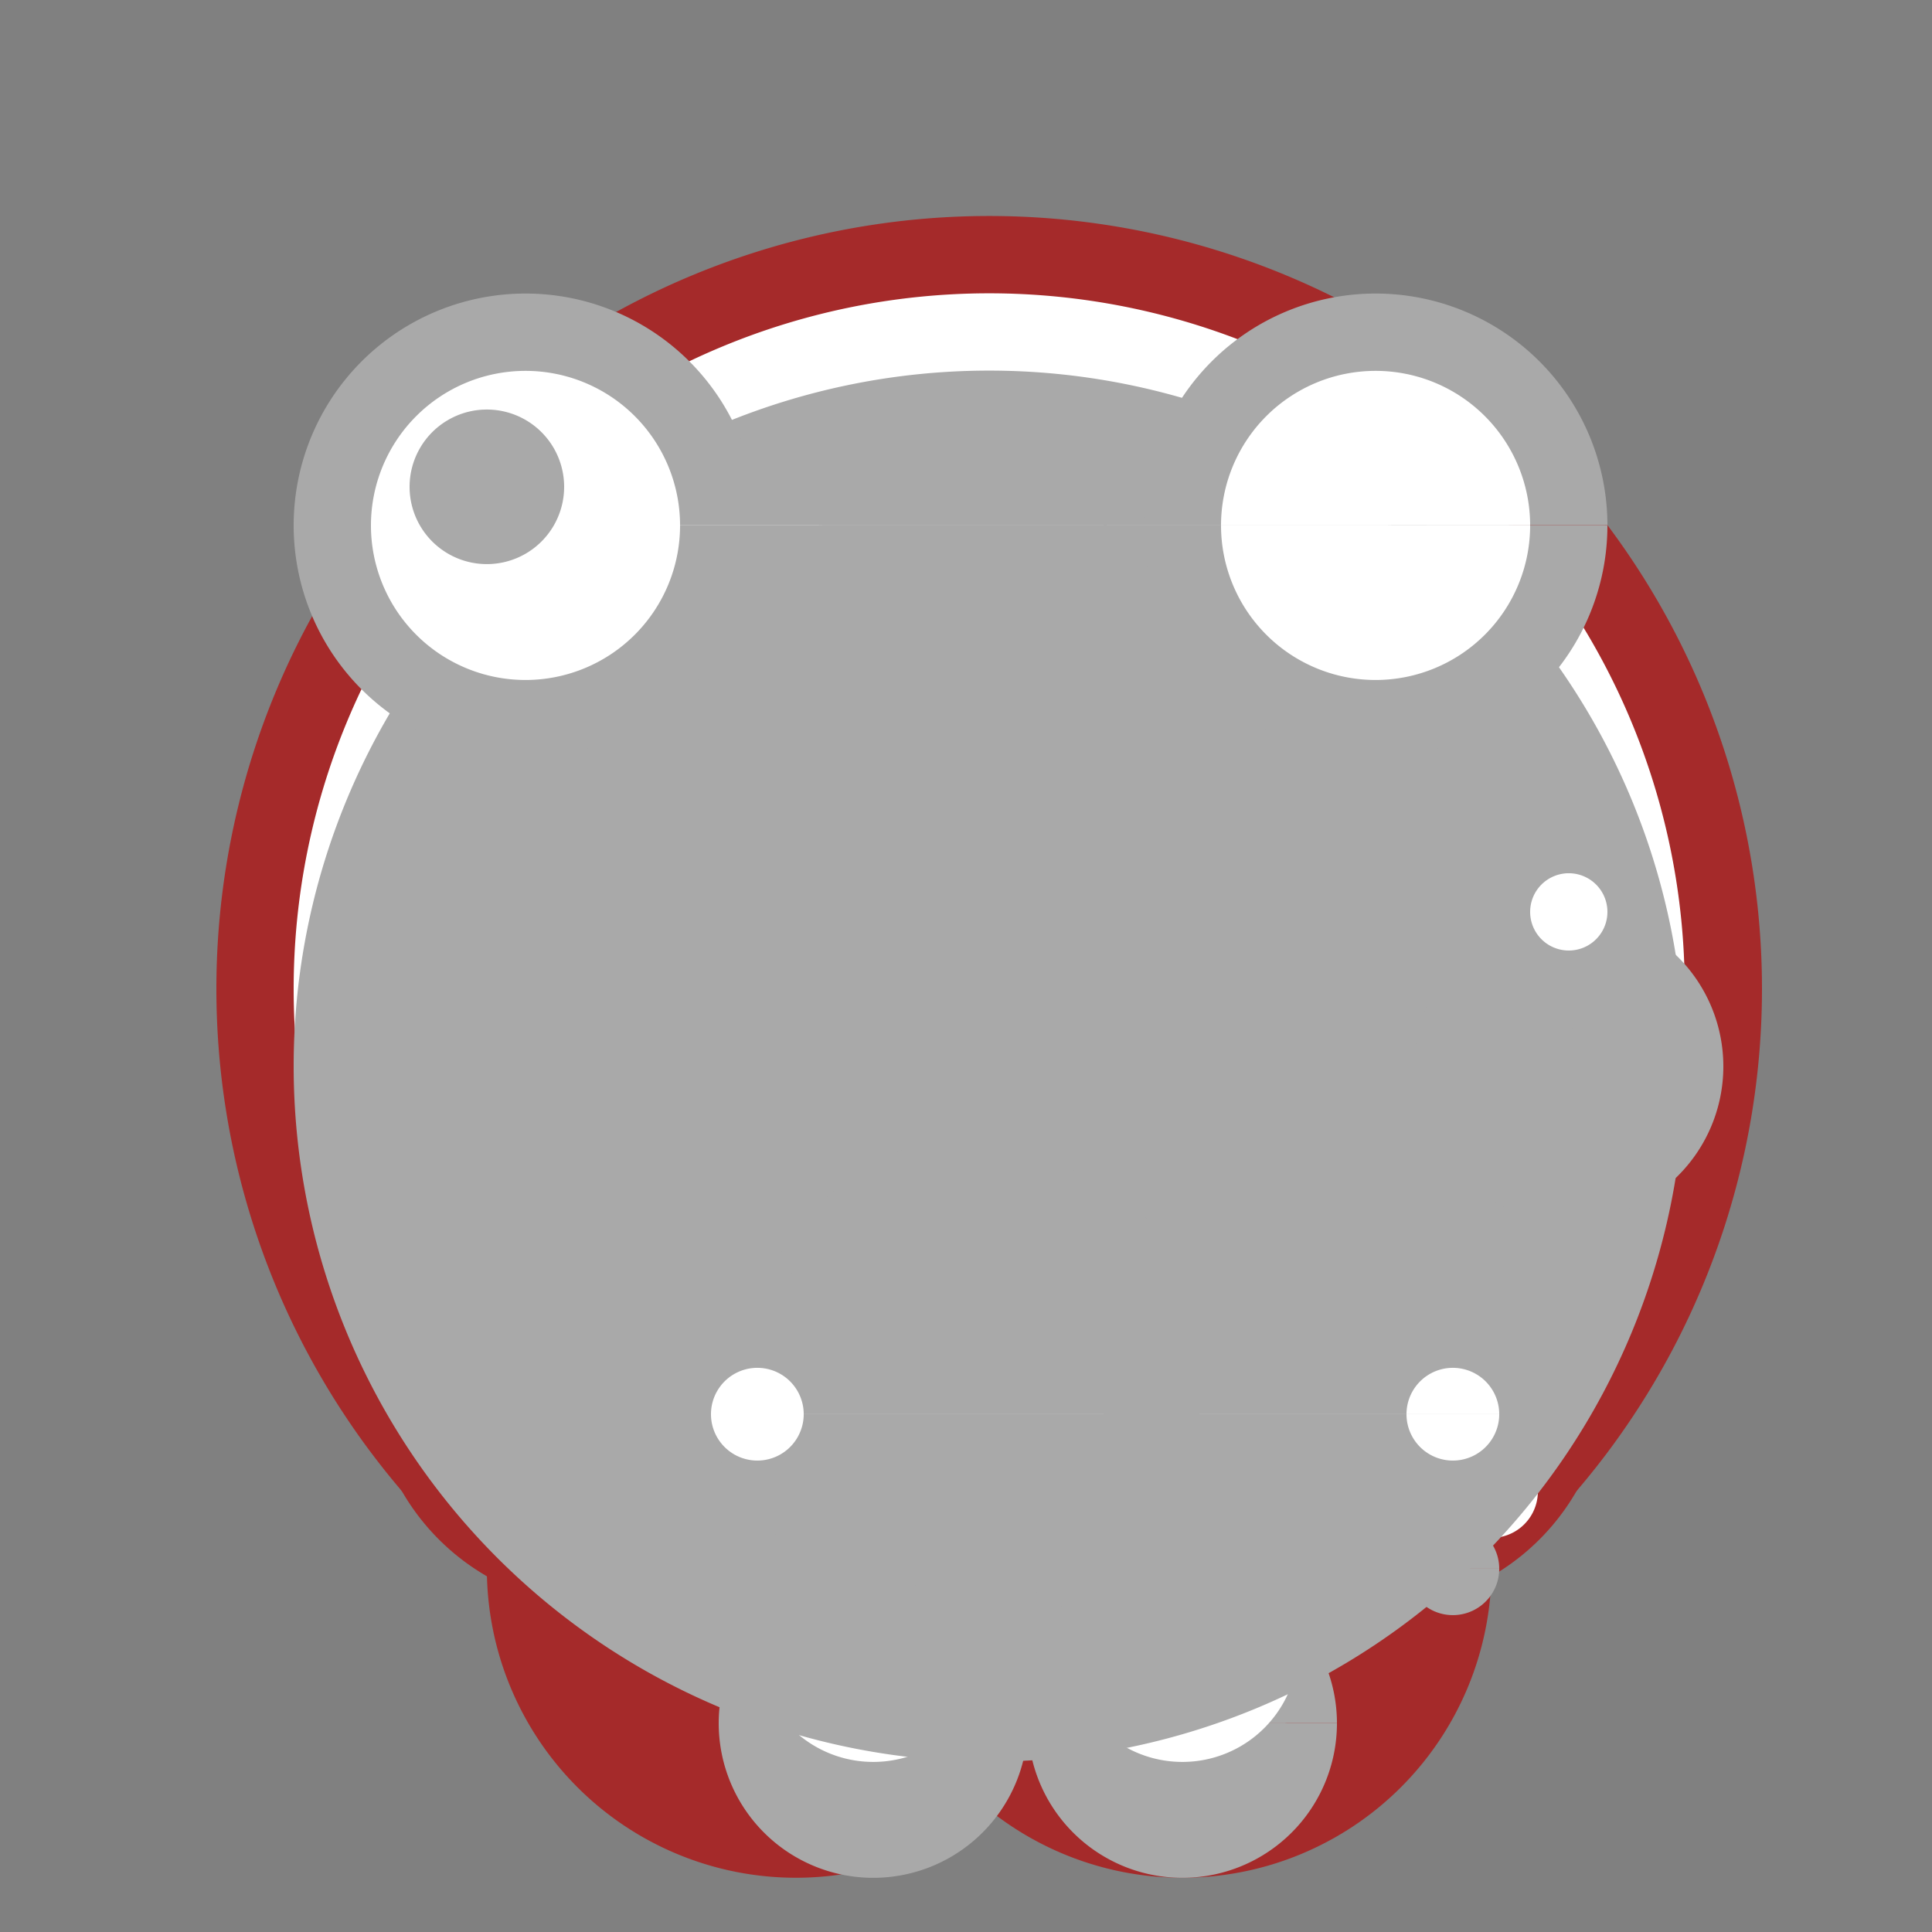
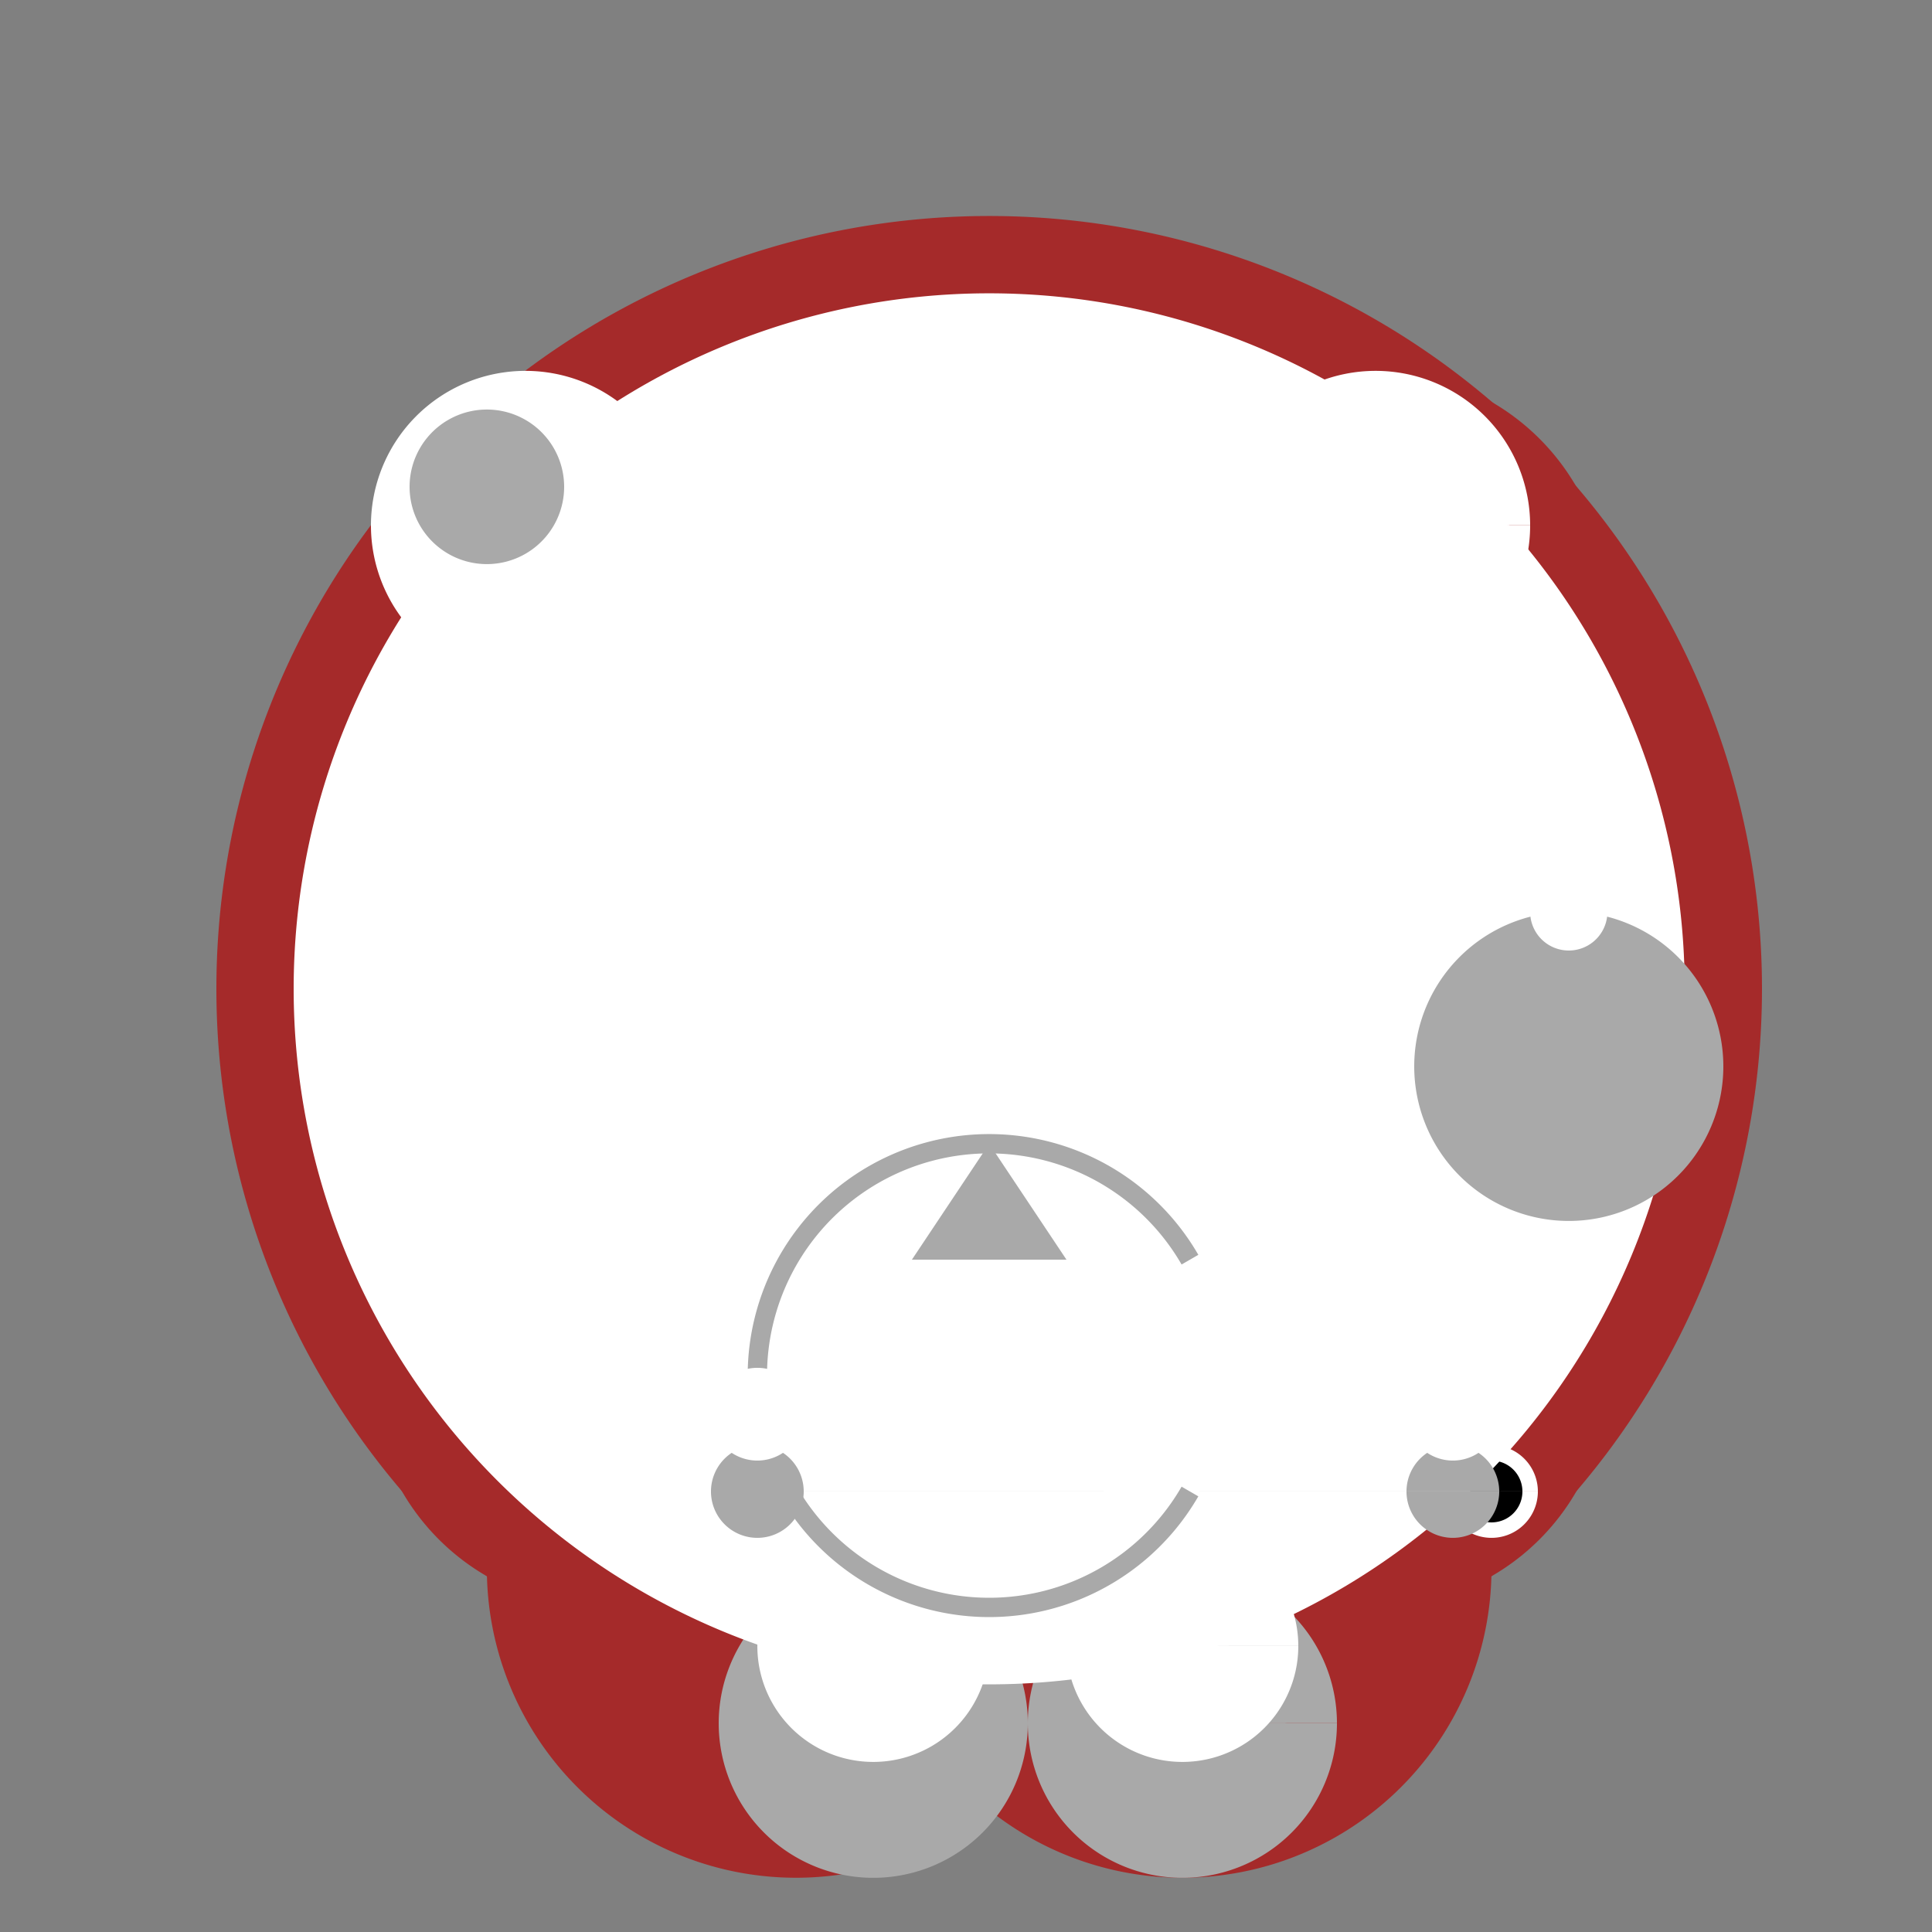
<svg xmlns="http://www.w3.org/2000/svg" width="500" height="500">
  <rect width="100%" height="100%" fill="#808080" stroke="none" />
  <defs />
  <g>
    <path fill="brown" stroke="none" paint-order="stroke fill markers" d=" M 456 256 A 200 200 0 1 1 456 255.8" />
    <path fill="brown" stroke="none" paint-order="stroke fill markers" d=" M 216 156 A 60 60 0 1 1 216 155.94 L 416 156 A 60 60 0 1 1 416 155.94" />
    <path fill="black" stroke="none" paint-order="stroke fill markers" d=" M 236 256 A 30 30 0 1 1 236 255.97 L 336 256 A 30 30 0 1 1 336 255.97" />
-     <path fill="black" stroke="none" paint-order="stroke fill markers" d=" M 256 286 L 236 326 L 276 326" />
    <path fill="none" stroke="black" paint-order="fill stroke markers" d=" M 307.962 376 A 60 60 0 1 1 307.962 316" stroke-miterlimit="10" stroke-width="5" stroke-dasharray="" />
    <path fill="brown" stroke="none" paint-order="stroke fill markers" d=" M 216 356 A 60 60 0 1 1 216 355.94 L 416 356 A 60 60 0 1 1 416 355.94" />
    <path fill="brown" stroke="none" paint-order="stroke fill markers" d=" M 286 406 A 80 80 0 1 1 286 405.92 L 386 406 A 80 80 0 1 1 386 405.92" />
    <path fill="white" stroke="none" paint-order="stroke fill markers" d=" M 198 386 A 12 12 0 1 1 198 385.988 L 238 386 A 12 12 0 1 1 238 385.988 L 358 386 A 12 12 0 1 1 358 385.988 L 398 386 A 12 12 0 1 1 398 385.988" />
    <path fill="white" stroke="none" paint-order="stroke fill markers" d=" M 356 306 A 100 100 0 1 1 356 305.9" />
    <path fill="black" stroke="none" paint-order="stroke fill markers" d=" M 266 306 A 10 10 0 1 1 266 305.99" />
    <path fill="brown" stroke="none" paint-order="stroke fill markers" d=" M 446 256 A 40 40 0 1 1 446 255.96" />
    <path fill="black" stroke="none" paint-order="stroke fill markers" d=" M 416 256 A 10 10 0 1 1 416 255.99" />
    <path fill="white" stroke="none" paint-order="stroke fill markers" d=" M 258 264 A 10 10 0 1 1 258 263.99" />
    <path fill="white" stroke="none" paint-order="stroke fill markers" d=" M 212 244 A 10 10 0 1 1 212 243.99 L 312 244 A 10 10 0 1 1 312 243.99" />
    <path fill="none" stroke="white" paint-order="fill stroke markers" d=" M 221.359 356 A 40 40 0 0 1 221.359 316" stroke-miterlimit="10" stroke-width="5" stroke-dasharray="" />
    <path fill="black" stroke="none" paint-order="stroke fill markers" d=" M 194 386 A 8 8 0 1 1 194 385.992 L 234 386 A 8 8 0 1 1 234 385.992 L 354 386 A 8 8 0 1 1 354 385.992 L 394 386 A 8 8 0 1 1 394 385.992" />
    <path fill="pink" stroke="none" paint-order="stroke fill markers" d=" M 196 156 A 40 40 0 1 1 196 155.96 L 396 156 A 40 40 0 1 1 396 155.96" />
    <path fill="white" stroke="none" paint-order="stroke fill markers" d=" M 156 146 A 10 10 0 1 1 156 145.99 L 356 146 A 10 10 0 1 1 356 145.99" />
    <path fill="darkgray" stroke="none" paint-order="stroke fill markers" d=" M 176 166 A 10 10 0 1 1 176 165.99 L 376 166 A 10 10 0 1 1 376 165.99" />
    <path fill="pink" stroke="none" paint-order="stroke fill markers" d=" M 236 296 A 20 20 0 1 1 236 295.98" />
    <path fill="white" stroke="none" paint-order="stroke fill markers" d=" M 214 286 A 8 8 0 1 1 214 285.992" />
    <path fill="darkgray" stroke="none" paint-order="stroke fill markers" d=" M 234 306 A 8 8 0 1 1 234 305.992" />
-     <path fill="darkgray" stroke="none" paint-order="stroke fill markers" d=" M 208 406 A 12 12 0 1 1 208 405.988 L 388 406 A 12 12 0 1 1 388 405.988" />
    <path fill="white" stroke="none" paint-order="stroke fill markers" d=" M 260 306 A 6 6 0 1 1 260 305.994" />
    <path fill="darkgray" stroke="none" paint-order="stroke fill markers" d=" M 264 310 A 6 6 0 1 1 264 309.994" />
    <path fill="darkgray" stroke="none" paint-order="stroke fill markers" d=" M 296 296 A 50 50 0 1 1 296 295.95" />
    <path fill="darkgray" stroke="none" paint-order="stroke fill markers" d=" M 266 446 A 40 40 0 1 1 266 445.96 L 346 446 A 40 40 0 1 1 346 445.96" />
    <path fill="white" stroke="none" paint-order="stroke fill markers" d=" M 256 426 A 30 30 0 1 1 256 425.97 L 336 426 A 30 30 0 1 1 336 425.97" />
    <path fill="white" stroke="none" paint-order="stroke fill markers" d=" M 436 256 A 180 180 0 1 1 436 255.82" />
-     <path fill="darkgray" stroke="none" paint-order="stroke fill markers" d=" M 436 276 A 180 180 0 1 1 436 275.82" />
    <path fill="darkgray" stroke="none" paint-order="stroke fill markers" d=" M 256 296 L 236 326 L 276 326" />
    <path fill="none" stroke="darkgray" paint-order="fill stroke markers" d=" M 307.962 386 A 60 60 0 1 1 307.962 326" stroke-miterlimit="10" stroke-width="5" stroke-dasharray="" />
    <path fill="darkgray" stroke="none" paint-order="stroke fill markers" d=" M 208 386 A 12 12 0 1 1 208 385.988 L 388 386 A 12 12 0 1 1 388 385.988" />
    <path fill="white" stroke="none" paint-order="stroke fill markers" d=" M 208 366 A 12 12 0 1 1 208 365.988 L 388 366 A 12 12 0 1 1 388 365.988" />
    <path fill="darkgray" stroke="none" paint-order="stroke fill markers" d=" M 446 276 A 40 40 0 1 1 446 275.96" />
    <path fill="white" stroke="none" paint-order="stroke fill markers" d=" M 416 236 A 10 10 0 1 1 416 235.99" />
-     <path fill="darkgray" stroke="none" paint-order="stroke fill markers" d=" M 416 276 A 10 10 0 1 1 416 275.99" />
-     <path fill="darkgray" stroke="none" paint-order="stroke fill markers" d=" M 196 136 A 60 60 0 1 1 196 135.94 L 416 136 A 60 60 0 1 1 416 135.94" />
    <path fill="white" stroke="none" paint-order="stroke fill markers" d=" M 176 136 A 40 40 0 1 1 176 135.96 L 396 136 A 40 40 0 1 1 396 135.96" />
    <path fill="darkgray" stroke="none" paint-order="stroke fill markers" d=" M 146 126 A 20 20 0 1 1 146 125.98" />
  </g>
</svg>